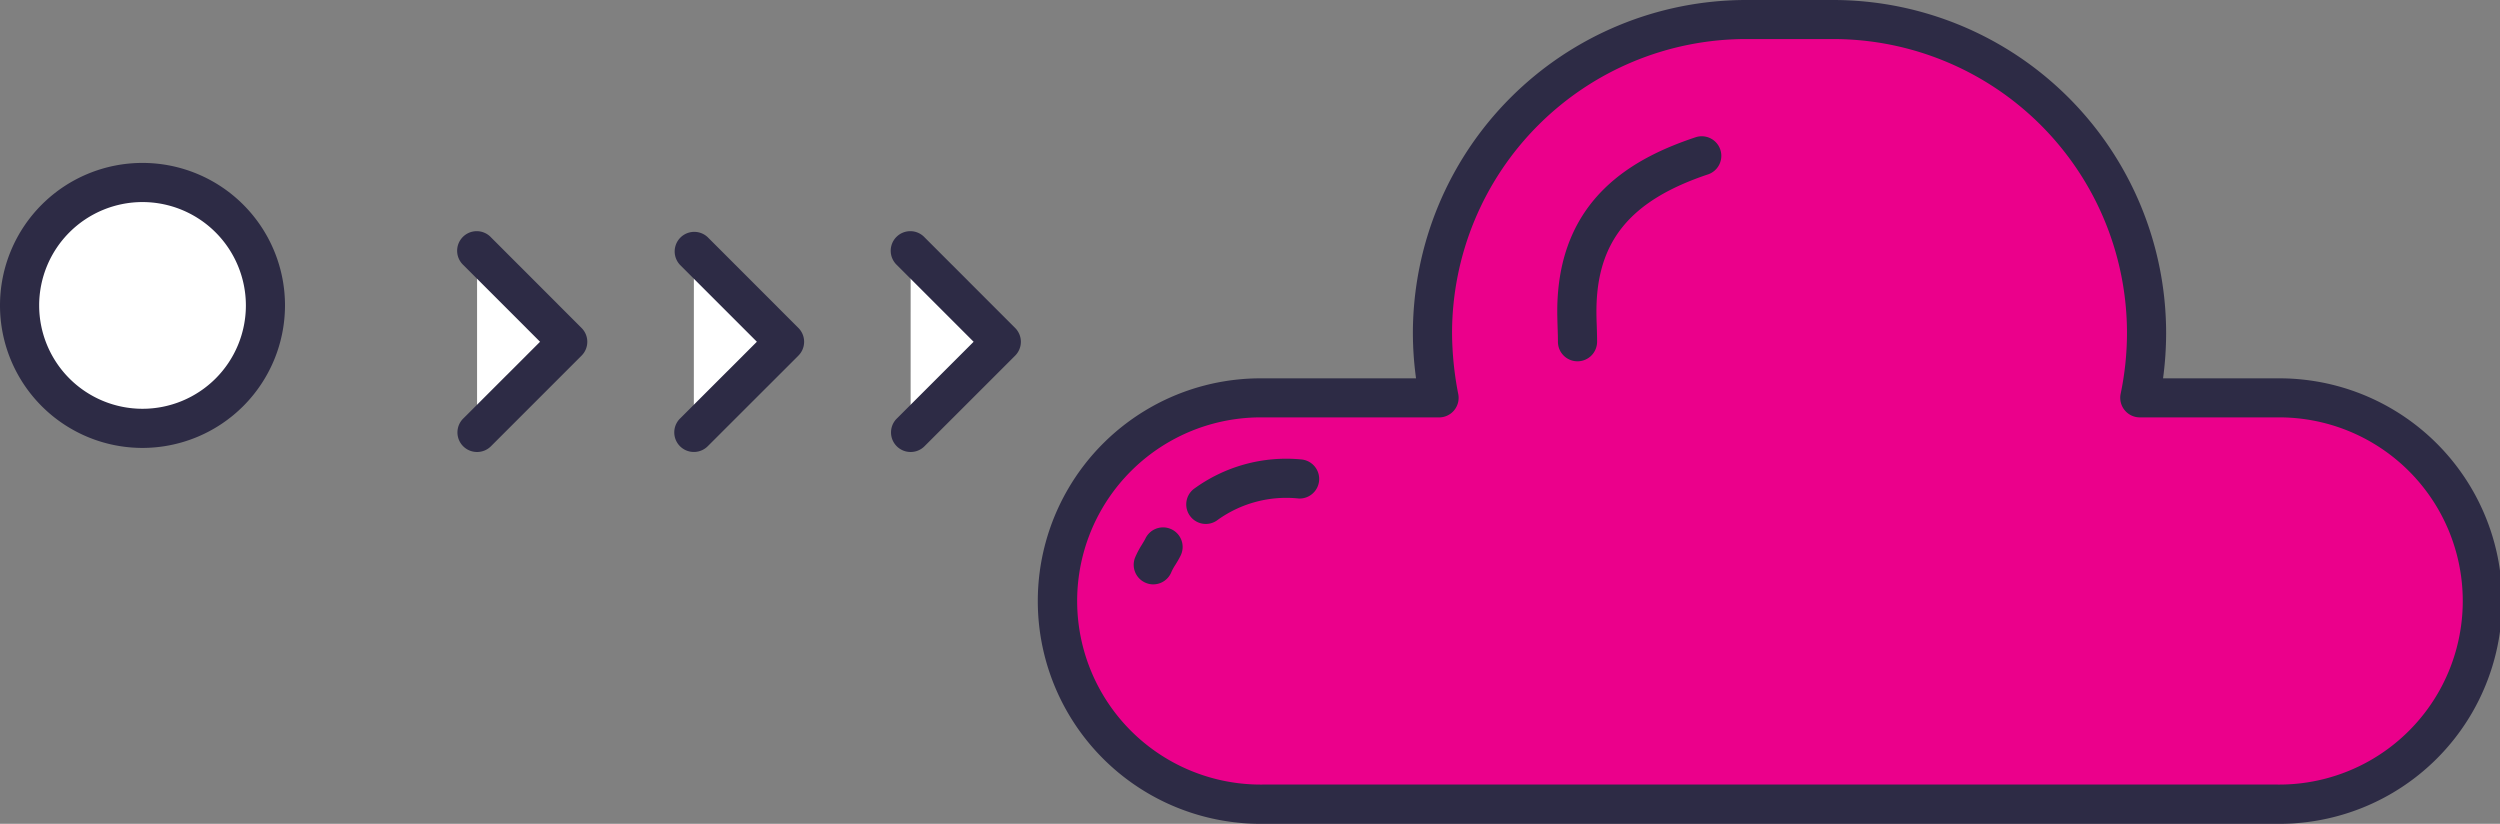
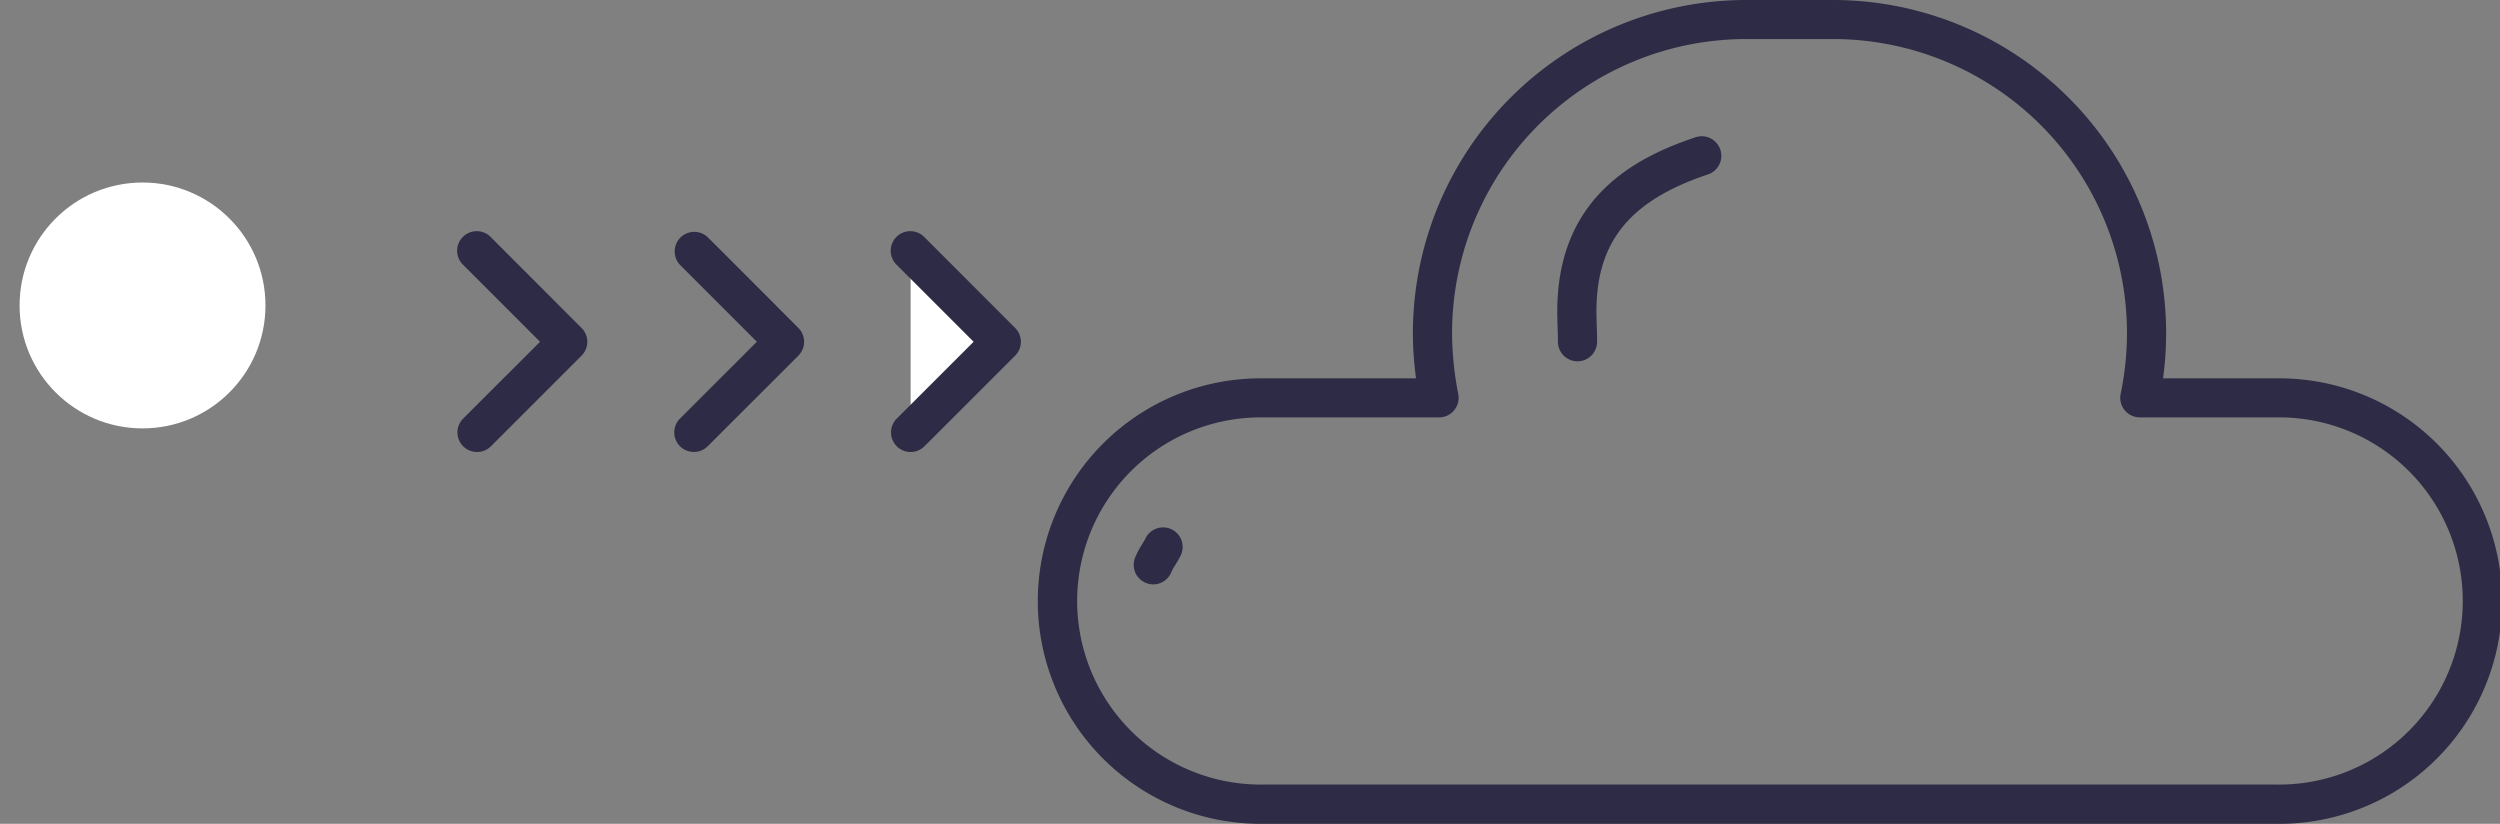
<svg xmlns="http://www.w3.org/2000/svg" width="98.421" height="32.432" viewBox="0 0 98.421 32.432">
  <rect x="0" y="0" width="98.421" height="32.432" fill="#808080" stroke="none" />
  <g id="Group_1848" data-name="Group 1848" transform="translate(-614.179 -241.801)">
    <g id="Group_1479" data-name="Group 1479" transform="translate(655.123 241.801)">
      <g id="Group_652" data-name="Group 652">
-         <path id="Path_3692" data-name="Path 3692" d="M836.242,234.47a8,8,0,0,0,8,8.006H884.17a8,8,0,1,0,0-16h-5.4a12.63,12.63,0,0,0,.265-2.555,12.346,12.346,0,0,0-12.34-12.339h-3.431a12.338,12.338,0,0,0-12.343,12.339,13.626,13.626,0,0,0,.259,2.555h-6.933A8,8,0,0,0,836.242,234.47Z" transform="translate(-835.472 -210.814)" fill="#eb008b" />
        <path id="Path_3693" data-name="Path 3693" d="M884.348,243.424H844.425a8.769,8.769,0,1,1,0-17.537h6.028a13.33,13.33,0,0,1-.124-1.785,13.127,13.127,0,0,1,13.113-13.11h3.431a13.117,13.117,0,0,1,13.11,13.11,13.317,13.317,0,0,1-.121,1.785h4.485a8.769,8.769,0,1,1,0,17.537Zm-39.923-16a7.228,7.228,0,1,0,0,14.455h39.923a7.228,7.228,0,1,0,0-14.455h-5.4a.772.772,0,0,1-.756-.926,11.741,11.741,0,0,0,.25-2.4,11.576,11.576,0,0,0-11.569-11.569h-3.431A11.583,11.583,0,0,0,851.871,224.1a12.823,12.823,0,0,0,.245,2.412.77.77,0,0,1-.757.913Z" transform="translate(-835.65 -210.992)" fill="#2d2b45" />
      </g>
      <path id="Path_3694" data-name="Path 3694" d="M852.1,223.977a.77.77,0,0,1-.77-.77c0-.189-.006-.379-.013-.57-.005-.207-.013-.415-.013-.622,0-4.521,3.119-6.084,5.466-6.865a.771.771,0,0,1,.488,1.462c-3.092,1.03-4.412,2.646-4.412,5.4,0,.19.005.381.013.572.006.207.013.414.013.619A.771.771,0,0,1,852.1,223.977Z" transform="translate(-830.941 -209.753)" fill="#2d2b45" />
-       <path id="Path_3695" data-name="Path 3695" d="M840.848,227.44a.77.77,0,0,1-.48-1.374A6.159,6.159,0,0,1,844.6,224.9a.771.771,0,0,1-.09,1.539,4.637,4.637,0,0,0-3.186.834A.765.765,0,0,1,840.848,227.44Z" transform="translate(-834.319 -206.813)" fill="#2d2b45" />
      <g id="Group_653" data-name="Group 653" transform="translate(3.688 20.775)">
        <path id="Path_3696" data-name="Path 3696" d="M839.458,227.556c-.118.237-.286.451-.38.688Z" transform="translate(-838.307 -226.785)" fill="#fff" />
        <path id="Path_3697" data-name="Path 3697" d="M839.256,229.194a.752.752,0,0,1-.283-.055.77.77,0,0,1-.433-1,3.452,3.452,0,0,1,.273-.516c.045-.077.094-.152.134-.233a.77.77,0,1,1,1.379.685c-.059.121-.129.235-.2.35a2.026,2.026,0,0,0-.155.28A.771.771,0,0,1,839.256,229.194Z" transform="translate(-838.486 -226.963)" fill="#2d2b45" />
      </g>
    </g>
    <g id="Group_1480" data-name="Group 1480" transform="translate(614.179 248.215)">
      <ellipse id="Ellipse_293" data-name="Ellipse 293" cx="4.84" cy="4.84" rx="4.84" ry="4.84" transform="translate(0.771 0.771)" fill="#fff" />
-       <path id="Path_3698" data-name="Path 3698" d="M809.783,227.143a5.61,5.61,0,1,1,5.61-5.61A5.616,5.616,0,0,1,809.783,227.143Zm0-9.679a4.069,4.069,0,1,0,4.07,4.069A4.073,4.073,0,0,0,809.783,217.464Z" transform="translate(-804.173 -215.923)" fill="#2d2b45" />
    </g>
    <g id="Group_1482" data-name="Group 1482" transform="translate(632.189 250.915)">
      <g id="Group_659" data-name="Group 659">
-         <path id="Path_3703" data-name="Path 3703" d="M818.613,218.591l3.568,3.569-3.569,3.569Z" transform="translate(-817.841 -217.82)" fill="#fff" />
        <path id="Path_3704" data-name="Path 3704" d="M818.789,226.678a.77.77,0,0,1-.545-1.315l3.026-3.024-3.024-3.024a.771.771,0,1,1,1.09-1.09l3.568,3.571a.769.769,0,0,1,0,1.089l-3.569,3.569A.764.764,0,0,1,818.789,226.678Z" transform="translate(-818.019 -217.998)" fill="#2d2b45" />
      </g>
      <g id="Group_660" data-name="Group 660" transform="translate(8.535 0)">
-         <path id="Path_3705" data-name="Path 3705" d="M825.174,218.591l3.569,3.569-3.571,3.569Z" transform="translate(-824.402 -217.821)" fill="#fff" />
        <path id="Path_3706" data-name="Path 3706" d="M825.351,226.678a.77.77,0,0,1-.545-1.315l3.026-3.024-3.024-3.024a.771.771,0,0,1,1.09-1.09l3.569,3.571a.771.771,0,0,1,0,1.089l-3.571,3.569A.768.768,0,0,1,825.351,226.678Z" transform="translate(-824.58 -217.999)" fill="#2d2b45" />
      </g>
      <g id="Group_661" data-name="Group 661" transform="translate(17.069)">
        <path id="Path_3707" data-name="Path 3707" d="M831.735,218.591l3.568,3.569-3.569,3.569Z" transform="translate(-830.963 -217.82)" fill="#fff" />
        <path id="Path_3708" data-name="Path 3708" d="M831.911,226.678a.77.77,0,0,1-.545-1.315l3.026-3.024-3.024-3.024a.771.771,0,1,1,1.09-1.09l3.569,3.571a.771.771,0,0,1,0,1.089l-3.571,3.569A.764.764,0,0,1,831.911,226.678Z" transform="translate(-831.141 -217.998)" fill="#2d2b45" />
      </g>
    </g>
  </g>
</svg>